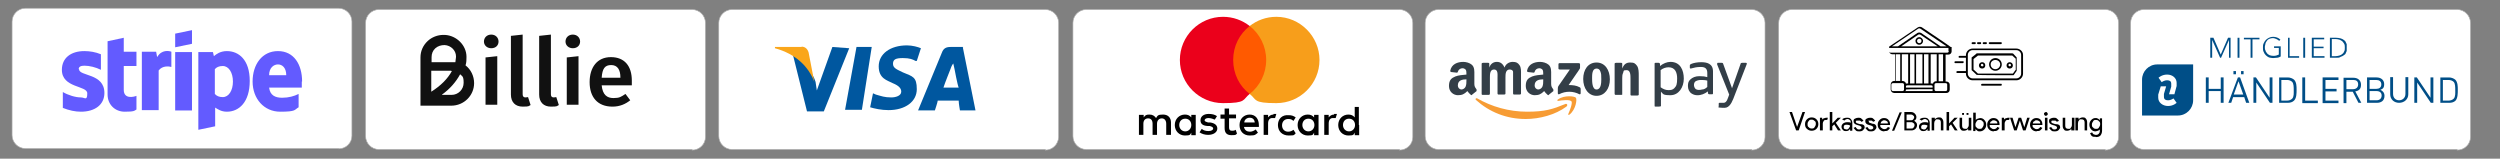
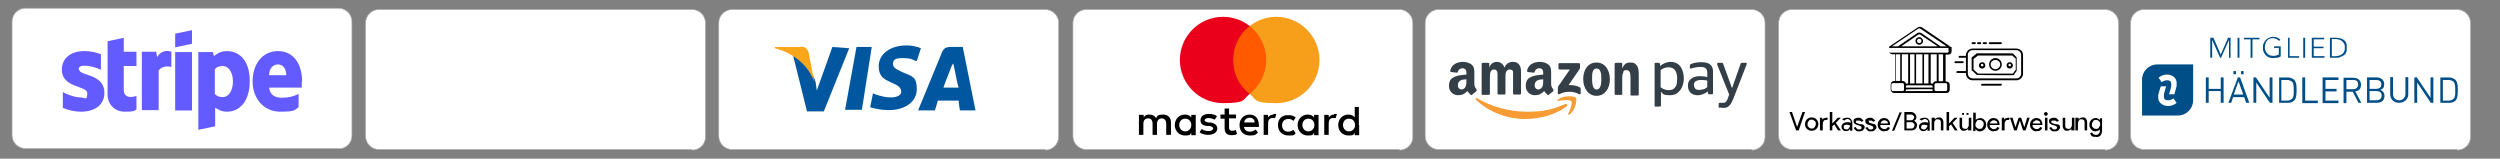
<svg xmlns="http://www.w3.org/2000/svg" id="Layer_1" version="1.1" viewBox="0 0 787.8 50">
  <rect x="0" y="0" width="787.8" height="50" fill="#808080" stroke="none" />
  <defs>
    <style> .st0 { fill: #faa61a; } .st1, .st2 { fill: #fff; } .st3 { fill: #635bff; } .st3, .st4, .st5, .st6 { fill-rule: evenodd; } .st4 { fill: #111; } .st7 { fill: none; } .st8 { fill: #eb001b; } .st5 { fill: #333e47; } .st6 { fill: #f79c34; } .st9 { clip-path: url(#clippath-1); } .st10 { fill: #00579f; } .st11 { fill: #ff5a00; } .st12 { fill: #004e87; } .st13 { fill: #f79e1b; } .st2 { stroke: #adadad; stroke-miterlimit: 10; stroke-width: .2px; } .st14 { clip-path: url(#clippath); } </style>
    <clipPath id="clippath">
      <rect class="st7" x="456.6" y="19.4" width="93.9" height="18" />
    </clipPath>
    <clipPath id="clippath-1">
      <rect class="st7" x="132.6" y="10.9" width="66.6" height="22.7" />
    </clipPath>
  </defs>
  <g id="Layer_11">
    <g id="Layer_1-2">
      <path class="st2" d="M441,47.1h-98.7c-2.3,0-4.2-1.9-4.2-4.2V7.2c0-2.3,1.9-4.2,4.2-4.2h98.7c2.3,0,4.2,1.9,4.2,4.2v36c0,2.3-1.9,4.1-4.2,4.1h0v-.2Z" />
      <path class="st2" d="M552,47.1h-98.7c-2.3,0-4.2-1.9-4.2-4.2V7.2c0-2.3,1.9-4.2,4.2-4.2h98.7c2.3,0,4.2,1.9,4.2,4.2v36c0,2.3-1.9,4.1-4.2,4.1h0v-.2Z" />
      <path class="st2" d="M329.4,47.1h-98.7c-2.3,0-4.2-1.9-4.2-4.2V7.2c0-2.3,1.9-4.2,4.2-4.2h98.7c2.3,0,4.2,1.9,4.2,4.2v36c-.1,2.3-1.9,4.1-4.2,4.1h0v-.2Z" />
      <path class="st2" d="M218.1,47.1h-98.7c-2.3,0-4.2-1.9-4.2-4.2V7.2c0-2.3,1.9-4.2,4.2-4.2h98.7c2.3,0,4.2,1.9,4.2,4.2v36c0,2.3-1.9,4.1-4.2,4.1h0v-.2Z" />
      <path class="st2" d="M774.3,47.1h-98.7c-2.3,0-4.2-1.9-4.2-4.2V7.2c0-2.3,1.9-4.2,4.2-4.2h98.7c2.3,0,4.2,1.9,4.2,4.2v36c0,2.3-1.9,4.1-4.2,4.1h0v-.2Z" />
      <path class="st2" d="M106.7,46.8H8c-2.3,0-4.2-1.9-4.2-4.2V6.8c0-2.3,1.9-4.2,4.2-4.2h98.7c2.3,0,4.2,1.9,4.2,4.2v36c0,2.3-1.9,4.1-4.2,4.1h0Z" />
      <g id="g4158">
        <polygon id="polygon9" class="st10" points="271.6 34.6 266.3 34.6 269.9 14.8 274.7 14.8 271.6 34.6" />
        <path id="path11" class="st10" d="M290.2,15.2c-.9-.4-2.7-.9-4.4-.9-5.3,0-8.9,2.7-8.9,6.6s2.7,4.4,4.4,5.3c2.2.9,2.7,1.8,2.7,2.7,0,1.3-1.8,1.8-3.1,1.8-2.2,0-3.1-.4-4.9-.9l-.9-.4-.9,4.4c1.3.4,3.5.9,5.8.9,5.3,0,8.9-2.7,8.9-6.6s-1.3-4-4.4-5.3c-1.8-.9-3.1-1.3-3.1-2.7s.9-1.8,3.1-1.8,3.1.4,4,.9h.4l1.3-4h0Z" />
        <path id="path13" class="st10" d="M297.3,27.6c.4-1.3,2.2-5.8,2.2-5.8,0,0,.4-1.3.9-1.8l.4,1.8s.9,4.9,1.3,5.8h-4.9s.1,0,.1,0ZM303.5,14.8h-4c-1.3,0-2.2.4-2.7,1.8l-7.5,18.2h5.3s.9-2.7.9-3.1h6.6c0,.9.4,3.1.4,3.1h4.9l-4-19.9h.1Z" />
        <path id="path15" class="st10" d="M262.3,14.8l-4.9,13.7-.4-2.7c-.9-3.1-4-6.6-7.1-8.4l4.4,17.7h5.3l8-19.9-5.3-.4h0Z" />
        <path id="path17" class="st0" d="M252.6,14.8h-8.4v.4c6.6,1.8,10.6,5.8,12.4,10.6l-1.8-9.3c-.4-1.3-1.3-1.8-2.2-1.8h0Z" />
      </g>
      <g>
        <path d="M369,42.6v-4c0-1.5-.9-2.5-2.5-2.5s-1.7.3-2.2,1.1c-.5-.7-1.1-1.1-2.1-1.1s-1.3.2-1.8.9v-.8h-1.5v6.3h1.4v-3.5c0-1.1.6-1.7,1.5-1.7s1.4.6,1.4,1.7v3.5h1.4v-3.5c0-1.1.7-1.7,1.5-1.7s1.4.6,1.4,1.7v3.5h1.5ZM389.5,36.1h-2.2v-1.9h-1.4v1.9h-1.3v1.3h1.3v2.9c0,1.5.6,2.3,2.2,2.3s1.3-.2,1.7-.5l-.4-1.2c-.4.3-.9.3-1.2.3-.7,0-.9-.4-.9-1.1v-2.8h2.2v-1.2h0ZM401.3,36.1c-.8,0-1.3.4-1.7.9v-.8h-1.4v6.3h1.4v-3.6c0-1.1.5-1.7,1.3-1.7h.9l.4-1.3h-.9s0,.2,0,.2ZM383.5,36.6c-.7-.5-1.6-.7-2.6-.7-1.6,0-2.6.8-2.6,2s.8,1.7,2.2,1.8h.7c.7.2,1.1.4,1.1.8s-.5.8-1.5.8-1.7-.3-2.1-.7l-.7,1.1c.7.5,1.7.8,2.7.8,1.8,0,2.9-.9,2.9-2s-.9-1.7-2.2-1.9h-.7c-.6-.2-1.1-.3-1.1-.7s.5-.7,1.2-.7,1.6.3,2,.5l.7-1.1h0ZM420.4,36.1c-.8,0-1.3.4-1.7.9v-.8h-1.4v6.3h1.4v-3.6c0-1.1.5-1.7,1.3-1.7h.9l.4-1.3h-.9s0,.2,0,.2ZM402.7,39.4c0,1.9,1.3,3.3,3.4,3.3s1.6-.2,2.2-.7l-.7-1.1c-.5.4-1.1.6-1.7.6-1.1,0-1.9-.8-1.9-2s.8-2,1.9-2,1.1.2,1.7.6l.7-1.1c-.7-.5-1.3-.7-2.2-.7-2.1-.2-3.4,1.2-3.4,3.1h0ZM415.5,39.4v-3.2h-1.4v.8c-.5-.6-1.1-.9-2-.9-1.8,0-3.2,1.4-3.2,3.3s1.4,3.3,3.2,3.3,1.6-.3,2-.9v.8h1.4v-3.2h0ZM410.4,39.4c0-1.1.7-2,1.9-2s1.9.9,1.9,2-.8,2-1.9,2-1.9-.9-1.9-2h0ZM393.8,36.1c-1.8,0-3.2,1.3-3.2,3.3s1.3,3.3,3.2,3.3,1.8-.3,2.6-.9l-.7-1c-.5.4-1.2.7-1.8.7-.9,0-1.7-.4-1.9-1.5h4.7v-.5c0-2.1-1.1-3.4-2.9-3.4h0ZM393.8,37.1c.9,0,1.5.5,1.6,1.5h-3.3c0-.8.7-1.5,1.7-1.5h0ZM428.2,39.4v-5.7h-1.3v3.3c-.5-.6-1.1-.9-2-.9-1.8,0-3.2,1.4-3.2,3.3s1.4,3.3,3.2,3.3,1.6-.3,2-.9v.8h1.4v-3.2h-.1ZM423.2,39.4c0-1.1.7-2,1.9-2s1.9.9,1.9,2-.8,2-1.9,2-1.9-.9-1.9-2h0ZM376.8,39.4v-3.2h-1.4v.8c-.5-.6-1.1-.9-2-.9-1.8,0-3.2,1.4-3.2,3.3s1.4,3.3,3.2,3.3,1.6-.3,2-.9v.8h1.4v-3.2h0ZM371.6,39.4c0-1.1.7-2,1.9-2s1.9.9,1.9,2-.8,2-1.9,2-1.9-.9-1.9-2Z" />
        <g>
          <rect id="rect19" class="st11" x="387.8" y="8.2" width="11.9" height="21.4" />
          <path class="st8" d="M388.6,18.9c0-4.4,2-8.2,5.2-10.7-2.3-1.8-5.2-2.9-8.4-2.9-7.5,0-13.6,6.1-13.6,13.6s6.1,13.6,13.6,13.6,6.1-1.1,8.4-2.9c-3.2-2.4-5.2-6.3-5.2-10.7Z" />
          <path id="path22" class="st13" d="M415.8,18.9c0,7.5-6.1,13.6-13.6,13.6s-6.1-1.1-8.4-2.9c3.2-2.5,5.2-6.4,5.2-10.7s-2-8.2-5.2-10.7c2.3-1.8,5.2-2.9,8.4-2.9,7.5,0,13.6,6.2,13.6,13.6Z" />
        </g>
      </g>
      <g class="st14">
        <g>
          <path class="st6" d="M493.6,33.6c-3.5,2.6-8.5,3.9-12.8,3.9-6.1,0-11.5-2.2-15.7-6-.3-.3,0-.7.4-.5,4.5,2.6,10,4.2,15.7,4.2s8.1-.8,12-2.4c.5-.3,1,.3.4.8h0Z" />
          <path class="st6" d="M495.1,31.9c-.4-.6-2.9-.3-4.1-.1-.3,0-.4-.3,0-.5,2-1.4,5.2-1,5.6-.5s0,3.7-2,5.3c-.3.2-.6,0-.4-.2.5-1.1,1.4-3.4,1-4h0Z" />
          <path class="st5" d="M491.1,21.6v-1.4c0-.2.2-.3.3-.3h6.1c.2,0,.4.1.4.3v1.2c0,.2-.2.4-.5.9l-3.1,4.5c1.2,0,2.4.1,3.5.7.2.1.3.3.3.5v1.4c0,.2-.2.4-.4.3-1.9-1-4.3-1.1-6.4,0-.2.1-.4-.1-.4-.3v-1.4c0-.2,0-.6.2-.9l3.6-5.2h-3.2c-.2,0-.4-.1-.4-.3h0Z" />
          <path class="st5" d="M469,29.9h-1.8c-.2,0-.3-.1-.3-.3v-9.5c0-.2.2-.3.4-.3h1.7c.2,0,.3.1.3.3v1.2h0c.4-1.2,1.3-1.8,2.4-1.8s1.9.6,2.4,1.8c.4-1.2,1.5-1.8,2.6-1.8s1.6.3,2.1,1c.6.8.5,2,.5,3v6c0,.2-.2.3-.4.3h-1.8c-.2,0-.3-.2-.3-.3v-6.8c0-.6-.6-.8-1.1-.8s-.9.3-1.1.8-.2,1.3-.2,1.8v5c0,.2-.2.3-.4.3h-1.8c-.2,0-.3-.2-.3-.3v-5c0-1.1.2-2.6-1.1-2.6s-1.3,1.5-1.3,2.6v5c0,.3-.2.4-.4.4h-.1Z" />
          <path class="st5" d="M503.1,21.6c-1.4,0-1.4,1.9-1.4,3s0,3.6,1.4,3.6,1.5-2,1.5-3.2,0-1.8-.3-2.5c-.2-.6-.6-.9-1.2-.9ZM503.1,19.7c2.7,0,4.2,2.4,4.2,5.3s-1.6,5.2-4.2,5.2-4.2-2.4-4.2-5.3,1.5-5.2,4.2-5.2Z" />
          <path class="st5" d="M510.9,29.9h-1.8c-.2,0-.3-.2-.3-.3v-9.5c0-.2.2-.3.4-.3h1.7c.2,0,.3.1.3.3v1.5h0c.5-1.3,1.2-1.9,2.5-1.9s1.6.3,2.2,1.1c.5.8.5,2,.5,3v6c0,.2-.2.3-.4.3h-1.9c-.2,0-.3-.1-.3-.3v-5.1c0-1,0-2.6-1.2-2.6s-.9.3-1.1.8c-.3.6-.3,1.2-.3,1.8v5.1s0,.1-.3.1h0Z" />
          <path class="st5" d="M488.1,29.9c0,.1-.3.1-.4,0-.6-.5-.7-.7-1.1-1.2-1,1-1.7,1.3-3,1.3s-2.8-1-2.8-2.9.8-2.5,2-3c1-.4,2.4-.5,3.5-.6v-.2c0-.4,0-1-.2-1.3s-.7-.5-1-.5c-.7,0-1.3.4-1.5,1.1,0,.2-.2.3-.3.3l-1.8-.2c-.2,0-.3-.2-.3-.4.4-2.1,2.3-2.8,4.1-2.8h0c.9,0,2,.3,2.7.9.9.8.8,2,.8,3.2v2.9c0,.9.4,1.2.7,1.7v.5c-.4.3-1.1.9-1.5,1.2h0ZM486.3,25.4c0,.7,0,1.3-.3,2-.3.5-.8.8-1.3.8s-1.1-.5-1.1-1.3c0-1.6,1.4-1.9,2.7-1.9v.4h0Z" />
          <path class="st5" d="M463.9,29.9c0,.1-.3.1-.4,0-.6-.5-.7-.7-1.1-1.2-1,1-1.7,1.3-3,1.3s-2.8-1-2.8-2.9.8-2.5,2-3c1-.4,2.4-.5,3.5-.6v-.2c0-.4,0-1-.2-1.3s-.7-.5-1-.5c-.7,0-1.3.4-1.5,1.1,0,.2-.2.3-.3.3l-1.8-.2c-.2,0-.3-.2-.3-.4.4-2.1,2.3-2.8,4.1-2.8h0c.9,0,2,.3,2.7.9.9.8.8,2,.8,3.2v2.9c0,.9.4,1.2.7,1.7v.5c-.4.3-1.1.9-1.5,1.2h0ZM462.1,25.4c0,.7,0,1.3-.3,2-.3.5-.8.8-1.3.8s-1.1-.5-1.1-1.3c0-1.6,1.4-1.9,2.7-1.9v.4h0Z" />
          <path class="st5" d="M541.6,33.4v-.7c0-.2,0-.3.3-.3h1.3c.5,0,.9-.5,1.1-1,.3-.7.5-1.3.6-1.6l-3.8-9.5c0-.2,0-.5.2-.5h1.3c.3,0,.4.2.4.3l2.8,7.7,2.7-7.7c0-.2.2-.3.4-.3h1.3c.3,0,.3.3.2.5l-3.8,9.8c-.5,1.3-1.2,3.4-2.6,3.8-.7.2-1.7,0-2.2,0s-.2-.3-.2-.4h0Z" />
          <path class="st5" d="M539.8,29.4c0,.2,0,.3-.3.3h-.9c-.2,0-.3-.1-.4-.3v-.6c-.5.4-1.1.7-1.6.9-1.1.4-2.4.5-3.5-.2-.8-.5-1.2-1.4-1.2-2.4s.2-1.5.7-2c.7-.7,1.7-1.1,2.9-1.1s1.8.1,2.5.3v-1.3c0-1.3-.6-1.9-2-1.9s-2,.2-3.2.5c-.2,0-.3-.1-.3-.3v-.7c0-.2.2-.3.3-.4.9-.4,2.1-.6,3.3-.6,1.7,0,3.7.4,3.7,2.9v6.9ZM538,27.4v-2c-.6-.2-1.7-.2-2.1-.2-.6,0-1.3.2-1.7.5-.3.3-.4.7-.4,1.1s.2,1,.6,1.3c.5.3,1.2.3,2,.1.6,0,1.2-.4,1.6-.8h0Z" />
          <path class="st5" d="M525.8,21.2c2.1,0,2.7,1.7,2.7,3.5s-.2,2.4-.9,3.1c-.5.5-1,.6-1.9.6s-1.7-.4-2.4-.9v-5.4c.7-.6,1.7-.9,2.5-.9h0ZM523,33.6h-1.3c-.2,0-.3,0-.3-.3v-13.2c0-.2,0-.3.3-.3h1c.2,0,.3.1.4.3v.7c1-.8,2.2-1.3,3.3-1.3,3.1,0,4.2,2.6,4.2,5.3s-1.6,5.2-4.2,5.2-2.2-.4-3-1.1v4.6h-.4Z" />
        </g>
      </g>
      <path class="st2" d="M663.4,47.1h-98.7c-2.3,0-4.2-1.9-4.2-4.2V7.2c0-2.3,1.9-4.2,4.2-4.2h98.7c2.3,0,4.2,1.9,4.2,4.2v36c0,2.3-1.9,4.1-4.2,4.1h0v-.2Z" />
      <g>
        <path d="M566.8,41.1h-.8l-2.1-5.8h.8l1.6,4.7h0l1.7-4.7h.8l-2,5.8Z" />
        <path d="M568.8,39.1c0-.6.2-1.1.6-1.5.4-.4.9-.6,1.5-.6s1.1.2,1.5.6c.4.4.6.9.6,1.5s-.2,1.1-.6,1.5c-.4.4-.9.6-1.5.6s-1.1-.2-1.5-.6c-.4-.3-.6-.8-.6-1.5ZM569.6,39.1c0,.4,0,.8.4,1,.2.3.6.4.9.4s.7,0,.9-.4c.2-.3.4-.6.4-1s0-.8-.4-1c-.3-.3-.6-.4-.9-.4s-.7,0-.9.4c-.3.3-.4.6-.4,1Z" />
        <path d="M574.3,41.1h-.8v-4h.7v.7h0c0-.2.2-.4.5-.5.2,0,.5-.2.7-.2h.6l-.2.7h-.4c-.3,0-.5,0-.7.3s-.3.5-.3.8v2.2h0Z" />
        <path d="M580.1,41.1h-.9l-1.2-1.9-.6.6v1.3h-.8v-5.8h.8v3.6l1.7-1.8h1l-1.6,1.6,1.6,2.4h0Z" />
        <path d="M581.9,37.1c.6,0,1,0,1.3.4.3.3.5.7.5,1.2v2.5h-.7v-.6h0c-.3.5-.7.7-1.2.7s-.8,0-1.1-.4c-.3-.3-.4-.6-.4-1s.2-.7.5-1c.3-.2.7-.4,1.3-.4s.8,0,1.1.2v-.2c0-.3,0-.5-.3-.7s-.4-.3-.7-.3-.8.2-1,.5l-.7-.4c.2-.2.7-.5,1.4-.5h0ZM581,40.1c0,.2,0,.4.2.5.2,0,.4.2.6.2.3,0,.6,0,.8-.4.2-.3.4-.5.4-.8-.2-.2-.6-.3-1-.3s-.6,0-.8.2c-.2,0-.2.4-.2.6Z" />
        <path d="M587.6,40.1c0,.3-.2.6-.5.9s-.7.4-1.2.4-.8,0-1.1-.3-.5-.5-.7-.8l.7-.3c0,.2.2.4.4.6.2.2.4.2.6.2s.4,0,.6-.2c.2,0,.2-.2.2-.4,0-.3-.2-.4-.6-.6l-.7-.2c-.8-.2-1.2-.6-1.2-1.1s0-.7.4-.9.7-.3,1.1-.3.7,0,1,.3.5.4.6.7l-.7.3c0-.2-.2-.3-.4-.4h-1.1s-.2.2-.2.4.2.4.6.5l.6.2c1.2,0,1.6.4,1.6,1h0Z" />
        <path d="M591.3,40.1c0,.3-.2.6-.5.9s-.7.4-1.2.4-.8,0-1.1-.3-.5-.5-.7-.8l.7-.3c0,.2.2.4.4.6s.4.2.6.2.4,0,.6-.2c.2,0,.2-.2.2-.4,0-.3-.2-.4-.6-.6l-.7-.2c-.8-.2-1.2-.6-1.2-1.1s0-.7.4-.9c.3-.2.7-.3,1.1-.3s.7,0,1,.3.5.4.6.7l-.7.3c0-.2-.2-.3-.4-.4h-1.1s.2,0,.2.3.2.4.6.5l.6.2c.8,0,1.2.5,1.2,1.1h0Z" />
        <path d="M593.8,41.4c-.6,0-1.1-.2-1.5-.6-.4-.4-.6-.9-.6-1.5s.2-1.1.6-1.5c.4-.4.8-.6,1.4-.6s1.1.2,1.4.6c.4.4.5.9.5,1.6h-3.1c0,.4,0,.7.4.9.2.2.5.4.9.4s.9-.2,1.1-.7l.7.3c-.2.3-.4.6-.7.8s-.7.2-1.1.2h0ZM592.6,38.9h2.3c0-.3,0-.5-.3-.7s-.5-.3-.8-.3-.5,0-.7.3c-.3,0-.4.4-.5.7Z" />
        <path d="M599.3,35.4l-2.4,5.8h-.7l2.4-5.8h.7Z" />
        <path d="M600.1,41.1v-5.8h2.1c.5,0,.9.2,1.2.5s.5.7.5,1.1c0,.6-.3,1-.8,1.2h0c.3,0,.5.3.7.5s.3.5.3.8c0,.5-.2.9-.5,1.2s-.8.5-1.2.5h-2.3ZM600.8,36.1v1.8h1.4c.3,0,.5,0,.7-.3s.3-.4.3-.6,0-.4-.3-.6c-.2-.2-.4-.3-.6-.3h-1.5ZM600.8,38.6v1.9h1.5c.3,0,.5,0,.7-.3s.3-.4.3-.7,0-.5-.3-.7-.4-.3-.7-.3h-1.5Z" />
        <path d="M606.3,37.1c.6,0,1,0,1.3.4.3.3.5.7.5,1.2v2.5h-.7v-.6h0c-.3.5-.7.7-1.2.7s-.8,0-1.1-.4c-.3-.3-.4-.6-.4-1s.2-.7.5-1c.3-.2.7-.4,1.3-.4s.8,0,1.1.2v-.2c0-.3,0-.5-.3-.7s-.4-.3-.7-.3-.8.2-1,.5l-.7-.4c.2-.2.7-.5,1.4-.5h0ZM605.4,40.1c0,.2,0,.4.2.5.2,0,.4.2.6.2.3,0,.6,0,.8-.4s.4-.5.4-.8c-.2-.2-.6-.3-1-.3s-.6,0-.8.2-.2.4-.2.6Z" />
        <path d="M609,37.1h.7v.6h0c0-.2.3-.4.5-.5s.5-.2.7-.2c.5,0,.9,0,1.1.4.3.3.4.7.4,1.2v2.5h-.8v-2.5c0-.7-.3-1-1-1s-.5,0-.8.4c-.2.2-.3.5-.3.9v2.2h-.8v-4h.3,0Z" />
        <path d="M616.9,41.1h-.9l-1.2-1.9-.6.6v1.3h-.8v-5.8h.8v3.6l1.7-1.8h1l-1.6,1.6,1.6,2.4h0Z" />
        <path d="M620.9,41.1h-.7v-.6h0c0,.2-.3.4-.5.5s-.5.2-.7.2c-.5,0-.9,0-1.1-.4-.3-.3-.4-.7-.4-1.2v-2.5h.8v2.5c0,.7.3,1,1,1s.5,0,.8-.4.3-.5.3-.9v-2.2h.8v4h-.3,0ZM618.9,35.9v.3h-.6v-.6h.6v.3ZM620.3,35.9v.3h-.6v-.6h.6v.3Z" />
        <path d="M623.9,41.4c-.3,0-.6,0-.8-.2s-.4-.3-.6-.5h0v.6h-.7v-5.8h.8v2.4h0c0-.2.3-.4.6-.5.2,0,.5-.2.8-.2.5,0,1,.2,1.3.6.4.4.6.9.6,1.5s-.2,1.1-.6,1.5c-.4.4-.9.6-1.4.6h0ZM623.8,40.6c.4,0,.7,0,.9-.4.2-.3.4-.6.4-1s0-.8-.4-1c-.2-.3-.5-.4-.9-.4s-.7,0-.9.4c-.2.3-.4.6-.4,1s0,.8.4,1c.2.3.5.4.9.4Z" />
        <path d="M628.3,41.4c-.6,0-1.1-.2-1.5-.6-.4-.4-.6-.9-.6-1.5s.2-1.1.6-1.5c.4-.4.8-.6,1.4-.6s1.1.2,1.4.6c.4.4.5.9.5,1.6h-3.1c0,.4,0,.7.4.9.2.2.5.4.9.4s.9-.2,1.1-.7l.7.3c-.2.3-.4.6-.7.8s-.7.2-1.1.2h0ZM627.1,38.9h2.3c0-.3,0-.5-.3-.7s-.5-.3-.8-.3-.5,0-.7.3c-.3,0-.5.4-.5.7Z" />
        <path d="M631.6,41.1h-.8v-4h.7v.7h0c0-.2.2-.4.5-.5.2,0,.5-.2.7-.2h.6l-.2.7h-.4c-.3,0-.5,0-.7.3s-.3.5-.3.8v2.2h0Z" />
        <path d="M639.6,37.1l-1.3,4h-.8l-1-3.1-1,3.1h-.8l-1.3-4h.8l.9,3h0l1-3h.8l1,3h0l.9-3h.8,0Z" />
        <path d="M641.8,41.4c-.6,0-1.1-.2-1.5-.6-.4-.4-.6-.9-.6-1.5s.2-1.1.6-1.5c.4-.4.8-.6,1.4-.6s1.1.2,1.4.6c.4.4.5.9.5,1.6h-3.1c0,.4,0,.7.4.9.2.2.5.4.9.4s.9-.2,1.1-.7l.7.3c-.2.3-.4.6-.7.8s-.7.2-1.1.2h0ZM640.6,38.9h2.3c0-.3,0-.5-.3-.7s-.5-.3-.8-.3-.5,0-.7.3c-.3,0-.5.4-.5.7Z" />
        <path d="M645.3,35.9s0,.3-.2.4c0,0-.2.2-.4.2s-.3,0-.4-.2c0,0-.2-.2-.2-.4s0-.3.2-.4.2-.2.4-.2.3,0,.4.2.2.2.2.4ZM645.2,37.1v4h-.8v-4h.8Z" />
        <path d="M649.2,40.1c0,.3-.2.6-.5.9s-.7.4-1.2.4-.8,0-1.1-.3-.5-.5-.7-.8l.7-.3c0,.2.2.4.4.6s.4.2.6.2.4,0,.6-.2c.2,0,.2-.2.2-.4,0-.3-.2-.4-.6-.6l-.7-.2c-.8-.2-1.2-.6-1.2-1.1s0-.7.4-.9c.3-.2.7-.3,1.1-.3s.7,0,1,.3.5.4.6.7l-.7.3c0-.2-.2-.3-.4-.4h-1.1s-.2.2-.2.4.2.4.6.5l.6.2c1.2,0,1.6.4,1.6,1h0Z" />
        <path d="M653.4,41.1h-.7v-.6h0c0,.2-.3.4-.5.5s-.5.2-.7.2c-.5,0-.9,0-1.1-.4-.3-.3-.4-.7-.4-1.2v-2.5h.8v2.5c0,.7.3,1,1,1s.5,0,.8-.4.3-.5.3-.9v-2.2h.8v4h-.3,0Z" />
        <path d="M654.3,37.1h.7v.6h0c0-.2.3-.4.5-.5s.5-.2.7-.2c.5,0,.9,0,1.1.4.3.3.4.7.4,1.2v2.5h-.8v-2.5c0-.7-.3-1-1-1s-.5,0-.8.4c-.2.2-.3.5-.3.9v2.2h-.8v-4h.3,0Z" />
        <path d="M660.4,43.1h-.6c-.2,0-.4,0-.5-.2-.2,0-.3-.2-.4-.4,0,0-.2-.3-.3-.5l.7-.3c0,.2.2.4.4.6.2,0,.4.2.7.2s.7,0,1-.4.3-.6.3-1v-.4h0c0,.2-.3.4-.6.5-.2,0-.5.2-.8.2-.5,0-1-.2-1.3-.6-.4-.4-.6-.9-.6-1.5s.2-1.1.6-1.5c.4-.4.8-.6,1.3-.6s.5,0,.8.2c.2,0,.4.3.6.5h0v-.6h.7v3.9c0,.6-.2,1.1-.5,1.5-.4.4-.9.5-1.5.5h0ZM660.5,40.6c.4,0,.7,0,.9-.4.2-.3.4-.6.4-1s0-.8-.4-1c-.2-.3-.5-.4-.9-.4s-.7,0-.9.4c-.2.3-.4.6-.4,1s0,.8.4,1c.2.3.5.4.9.4Z" />
      </g>
      <g id="Bank_02">
        <g>
          <path d="M614.7,14.8h0c0-.1-9.1-6.2-9.1-6.2h0c-.4-.2-.8-.2-1.2,0h0l-9.1,6.1h0v1.4c0,.6.5,1,1,1h.9v8.4h-.3c-.6,0-1.1.5-1.1,1.1v1.6c0,.6.5,1.1,1.1,1.1h16.5c.6,0,1-.5,1-1v-1.6c0-.6-.5-1-1-1h-.3v-8.5h.9c.6,0,1-.5,1-1v-1.4h-.3ZM604.5,9c.2-.1.4-.1.6,0l8.3,5.6h-1.9l-6.1-4.2h0c-.4-.2-.8-.2-1.2,0h0l-6.1,4.2h-1.9l8.3-5.6h0ZM610.6,14.6h-11.5l5.4-3.7c.2-.1.4-.1.6,0l5.5,3.7ZM597.4,17.1h1.4v8.4h-1.4v-8.4ZM601.3,17.1v9.2h-.3c-.2,0-.3,0-.4.1,0-.5-.6-.9-1.1-.9h-.2v-8.4h2ZM605.8,17.1v9.2h-2v-9.2s2,0,2,0ZM610.3,17.1v8.5h-.2c-.5,0-.9.3-1,.8,0-.1-.3-.1-.4-.1h-.3v-9.2s1.9,0,1.9,0ZM601,26.9h7.6c.2,0,.4.1.4.3v.4h-8.4v-.4c0-.2.2-.3.4-.3ZM600.6,28.6v-.4h0c0-.1,8.4-.1,8.4-.1v.2h0v.4h-8.7c0-.1.2-.1.2-.1h0ZM607.7,26.3h-1.4v-9.2h1.4v9.2ZM603.3,26.3h-1.4v-9.2h1.4v9.2ZM596,28.2v-1.5c0-.3.2-.5.5-.5h3c.3,0,.5.2.5.5v1.5c0,.3-.2.5-.5.5h-3c-.2,0-.5-.2-.5-.5ZM613.6,26.6v1.6c0,.3-.2.5-.5.5h-3c-.3,0-.5-.2-.5-.5v-1.5c0-.3.2-.5.5-.5h3c.3,0,.5.2.5.4ZM612.2,25.6h-1.3v-8.5h1.4v8.5h-.1ZM614.1,16.1c0,.3-.2.5-.5.5h-17.8c-.3,0-.5-.2-.5-.5v-1h18.7v1h0Z" />
          <path d="M603.6,12.9c0,.7.5,1.2,1.2,1.2s1.2-.6,1.2-1.2-.6-1.2-1.2-1.2-1.2.5-1.2,1.2ZM605.5,12.9c0,.4-.3.7-.7.7s-.7-.3-.7-.7.3-.7.7-.7.7.3.7.7Z" />
        </g>
        <rect class="st7" x="592.7" y="6.6" width="24" height="24" />
      </g>
      <g id="Cash_Flow_01">
        <g>
          <path d="M635.4,15.3h-13.8c-1.1,0-2.1.9-2.1,2.1v.2h-2c-.2,0-.3.1-.3.3s0,.3.3.3h2v4.2h-2.7c-.2,0-.3.1-.3.3s0,.3.3.3h2.7v.2c0,1.1.9,2.1,2.1,2.1h13.8c1.1,0,2.1-.9,2.1-2.1v-5.9c0-1.1-1-2-2.1-2ZM636.9,23.2c0,.8-.7,1.5-1.5,1.5h-13.8c-.8,0-1.5-.7-1.5-1.5v-.6h0v-5.3c0-.8.7-1.5,1.5-1.5h13.8c.8,0,1.5.7,1.5,1.5v5.9Z" />
          <path d="M634.3,16.9s0-.1-.2-.1h-11.2c0,.1-1.6,1.3-1.6,1.3v4l1.6,1.5h.2c0,.1,11.3.1,11.3.1,0,0,.2,0,.2-.1l.9-1.3v-4.2l-1.1-1.2h-.1ZM635.1,22.1l-.8,1.1h-11l-1.4-1.3v-3.3l1.4-1.1h10.8l1.1,1v3.6h0Z" />
          <path d="M628.8,18.3c-1.1,0-2,.9-2,2s.9,2,2,2,2-.9,2-2-.9-2-2-2ZM628.8,21.8c-.8,0-1.5-.6-1.5-1.5s.7-1.4,1.5-1.4,1.5.6,1.5,1.4-.7,1.5-1.5,1.5Z" />
          <path d="M624.6,19.6c-.5,0-1,.4-1,1s.4,1,1,1,1-.4,1-1-.4-1-1-1ZM624.6,20.9c-.2,0-.4-.2-.4-.4s.2-.4.4-.4.4.2.4.4c0,.3,0,.4-.4.4Z" />
          <path d="M633.3,19.6c-.5,0-1,.4-1,1s.4,1,1,1,1-.4,1-1-.5-1-1-1ZM633.3,20.9c-.2,0-.4-.2-.4-.4s.2-.4.4-.4.4.2.4.4c0,.3-.2.4-.4.4Z" />
          <path d="M627,13.9h3.5c.2,0,.3-.1.3-.3s0-.3-.3-.3h-3.5c-.2,0-.3.1-.3.3s.2.3.3.3Z" />
          <path d="M625.1,13.9h.7c.2,0,.3-.1.3-.3s0-.3-.3-.3h-.7c-.2,0-.3.1-.3.3s0,.3.3.3Z" />
          <path d="M623.3,13.9h.7c.2,0,.3-.1.3-.3s0-.3-.3-.3h-.7c-.2,0-.3.1-.3.3s.2.3.3.3Z" />
          <path d="M621.6,13.9h.7c.2,0,.3-.1.3-.3s0-.3-.3-.3h-.7c-.2,0-.3.1-.3.3s0,.3.3.3Z" />
          <path d="M630.5,26.4h-5.9c-.2,0-.3.1-.3.3s0,.3.3.3h5.9c.2,0,.3-.1.3-.3s0-.3-.3-.3Z" />
          <path d="M618.8,19.6c0-.2,0-.3-.3-.3h-2.3c-.2,0-.3.1-.3.3s0,.3.3.3h2.3c.2,0,.3-.2.3-.3Z" />
        </g>
        <rect class="st7" x="614.7" y="8.2" width="24" height="24" />
      </g>
      <g>
        <path class="st12" d="M699.8,32.4v-3.7h-3.8v3.7h-.9v-8h.9v3.6h3.8v-3.6h.9v8h-.9ZM707.8,32.4l-.6-1.8h-3.5l-.6,1.8h-.9l3-8h.7l2.9,8h-1ZM703.8,23.4v-1h.8v1h-.8ZM705.4,25.6l-1.5,4.2h3s-1.5-4.2-1.5-4.2ZM706.2,23.4v-1h.8v1h-.8ZM715.3,32.4l-4.3-6.4v6.4h-.9v-8h.8l4.3,6.4v-6.4h.9v8h-.8ZM722.9,31.7c-.5.5-1.2.7-2,.7h-2.7v-8h2.7c.8,0,1.5.3,2,.7.8.8.8,2.1.8,3.2s0,2.6-.8,3.4ZM722.3,25.8c-.4-.4-1-.6-1.6-.6h-1.8v6.5h1.8c.6,0,1.2-.2,1.6-.6.6-.6.5-1.8.5-2.7s0-2.1-.5-2.6ZM725.5,32.4v-8h.9v7.3h4v.8h-4.9ZM731.9,32.4v-8h5v.8h-4.1v2.8h3.5v.8h-3.5v2.9h4.1v.8h-5ZM743.2,32.4l-1.8-3.5h-2v3.6h-.9v-8h3.1c1.4,0,2.4.8,2.4,2.2s-.7,1.9-1.8,2.1l1.9,3.6h-.9ZM741.6,25.2h-2.2v2.9h2.1c.9,0,1.6-.5,1.6-1.5s-.6-1.4-1.5-1.4h0ZM749,32.4h-3.1v-8h3c1.4,0,2.4.8,2.4,2.1s-.5,1.5-1.2,1.8c.7.3,1.3.9,1.3,1.9,0,1.5-1,2.2-2.4,2.2ZM748.8,25.2h-2.1v2.8h2.1c.9,0,1.6-.4,1.6-1.4s-.7-1.4-1.6-1.4ZM748.9,28.7h-2.2v2.9h2.2c1,0,1.6-.6,1.6-1.5s-.6-1.4-1.6-1.4ZM756,32.4c-1.6,0-2.8-1.1-2.8-2.7v-5.4h.9v5.3c0,1.2.8,2,1.9,2s2-.8,2-2v-5.3h.9v5.4c0,1.6-1.3,2.7-2.9,2.7h0ZM766,32.4l-4.3-6.4v6.4h-.9v-8h.8l4.3,6.4v-6.4h.9v8h-.8ZM773.8,31.7c-.5.5-1.2.7-2,.7h-2.8v-8h2.7c.8,0,1.5.3,2,.7.8.8.8,2.1.8,3.2s0,2.6-.7,3.4h0ZM773.2,25.8c-.4-.4-1-.6-1.6-.6h-1.8v6.5h1.8c.6,0,1.2-.2,1.6-.6.6-.6.5-1.8.5-2.7s0-2.1-.5-2.6ZM675,36.4v-11.3c0-2.6,2.1-4.8,4.8-4.8h11.3v11.3c0,2.6-2.1,4.8-4.8,4.8h-11.3Z" />
        <path class="st1" d="M685.2,29.7h-1.7l.7-2.4v-.9c0-.9-.6-1.1-1.3-1.1-1,0-1.7.6-1.7.6l-1-1.4s1-1,2.7-1,3,1.1,3,2.6,0,.6,0,1c0,0-.7,2.6-.7,2.6ZM680.9,27.2h1.7l-.7,2.4v.9c0,.9.6,1.1,1.3,1.1,1,0,1.7-.6,1.7-.6l1,1.4s-1,1-2.7,1-3.1-1.1-3.1-2.6,0-.6,0-1l.8-2.6Z" />
      </g>
      <g>
        <path class="st12" d="M696.6,11.9h.9l2.3,5.3,2.3-5.3h.8v6.3h-.5v-5.6h0l-2.5,5.6h-.3l-2.5-5.6h0v5.6h-.6v-6.3h0Z" />
        <path class="st12" d="M705.1,11.9h.6v6.3h-.6v-6.3Z" />
        <path class="st12" d="M709.3,12.4h-2.2v-.5h4.9v.5h-2.2v5.8h-.6v-5.8h0Z" />
        <path class="st12" d="M718.7,17.8c-.4.2-.8.4-1.2.4s-.8.1-1.2.1-.9-.1-1.3-.2c-.4-.2-.7-.4-1-.7-.3-.3-.5-.6-.7-1.1-.2-.4-.2-.9-.2-1.3s0-.9.2-1.3.4-.8.7-1.1.6-.5,1-.7.8-.3,1.3-.3c.9,0,1.7.3,2.3.9l-.4.4c0-.1-.2-.2-.4-.3,0-.1-.3-.2-.5-.3s-.3-.1-.5-.2c-.2,0-.4-.1-.5-.1-.4,0-.8.1-1.1.2-.3.1-.6.3-.8.6s-.4.5-.5.9c0,.3-.2.7-.2,1.1s0,.8.2,1.1c0,.3.3.6.5.9s.5.4.8.6c.3.1.7.2,1.1.2s.7,0,1-.1.6-.2.8-.3v-2.1h-1.5v-.5h2.1v3.2h0Z" />
        <path class="st12" d="M720.9,11.9h.6v5.8h3v.5h-3.5v-6.3h0Z" />
        <path class="st12" d="M725.8,11.9h.6v6.3h-.6v-6.3Z" />
        <path class="st12" d="M728.6,11.9h3.8v.5h-3.3v2.3h3.1v.5h-3.1v2.5h3.4v.5h-4v-6.3h0Z" />
        <path class="st12" d="M734.2,11.9h2c.5,0,1,.1,1.4.2.4.1.7.3,1,.5s.5.4.6.7.3.5.3.7v2c0,.2-.2.5-.3.7,0,.3-.3.5-.6.7s-.6.4-1,.5c-.4.3-.8.3-1.4.3h-2s0-6.3,0-6.3ZM734.8,17.7h1.2c.4,0,.8-.1,1.2-.2s.7-.3.9-.5c.3-.2.5-.5.6-.8.2-.3.2-.7.2-1.2s0-.8-.2-1.2c-.2-.3-.4-.6-.6-.8-.3-.2-.6-.4-.9-.5-.4-.1-.8-.2-1.2-.2h-1.2v5.4Z" />
      </g>
      <path class="st3" d="M95.2,25.7c0-5.4-2.6-9.6-7.6-9.6s-8,4.2-8,9.6,3.6,9.5,8.7,9.5,4.4-.6,5.8-1.4v-4.2c-1.4.7-3.1,1.2-5.2,1.2s-3.8-.7-4.1-3.2h10.3v-1.9h0ZM84.8,23.7c0-2.4,1.5-3.4,2.8-3.4s2.6,1,2.6,3.4h-5.4ZM71.5,16.1c-2.1,0-3.4,1-4.1,1.6l-.3-1.3h-4.6v24.5l5.3-1.1v-5.9c.8.5,1.9,1.3,3.7,1.3,3.8,0,7.2-3,7.2-9.7s-3.5-9.4-7.2-9.4h0ZM70.2,30.6c-1.2,0-2-.4-2.5-1v-7.8c.5-.6,1.3-1,2.5-1,1.9,0,3.2,2.1,3.2,4.9s-1.3,4.9-3.2,4.9ZM55.2,14.9l5.3-1.1v-4.3l-5.3,1.1v4.3ZM55.2,16.4h5.3v18.4h-5.3v-18.4ZM49.5,17.9l-.3-1.6h-4.5v18.4h5.3v-12.5c1.2-1.6,3.3-1.3,4-1.1v-4.8c-.7-.3-3.1-.7-4.4,1.6h0ZM39,11.9l-5.1,1.1v16.8c0,3.1,2.3,5.4,5.4,5.4s3-.3,3.7-.7v-4.3c-.7.3-4,1.2-4-1.9v-7.5h4v-4.5h-4v-4.6s0,.2,0,.2ZM24.8,21.8c0-.8.7-1.1,1.8-1.1,1.6,0,3.6.5,5.2,1.3v-4.9c-1.7-.7-3.5-1-5.2-1-4.3,0-7.1,2.2-7.1,5.9,0,5.8,8,4.9,8,7.4s-.8,1.3-2,1.3c-1.7,0-4-.7-5.7-1.7v5c2,.8,3.9,1.2,5.7,1.2,4.4,0,7.4-2.2,7.4-5.9,0-6.3-8-5.2-8-7.5,0,0-.1,0-.1,0Z" />
    </g>
    <g class="st9">
-       <path class="st4" d="M147,17.9c0,.9,0,1.8-.3,2.7h0c1.7,1.3,2.7,3.4,2.7,5.6,0,3.9-3.2,7.1-7.2,7.1h-9.7v-15.2c0-2,.8-3.8,2.3-5.2,1.3-1.2,3.1-1.9,4.9-1.9s.3,0,.5,0c3.7.2,6.8,3.3,6.8,6.9h0ZM139.3,29.9h3c2.1,0,3.8-1.7,3.8-3.8s-.4-2-1.1-2.7c-1.3,2.4-3.2,4.6-5.7,6.4h0ZM143.5,19.6c0-.5.2-1.2.2-1.8,0-1.9-1.6-3.5-3.6-3.6-1.1,0-2.1.3-2.9,1-.8.7-1.2,1.7-1.2,2.8v1.6h7.5ZM142.2,22.3h-6.3v6.6c3-1.9,5.1-4,6.5-6.5h-.2ZM161,11.3v18.5c0,2.4,1.4,3.8,3.7,3.8s1.8-.2,2.5-.5l-.8-2.5c-.2,0-.5.1-.8.1-.6,0-.9-.3-.9-1V10.9l-3.7.4h0ZM169.9,11.3v18.5c0,2.4,1.4,3.8,3.7,3.8s1.8-.2,2.5-.5l-.8-2.5c-.2,0-.5.1-.8.1-.6,0-.9-.3-.9-1V10.9l-3.7.4h0ZM199.1,26.9h-9.5c.3,3,1.7,4,3.7,4s2.4-.4,3.8-1.3l1.5,2c-1.5,1.2-3.3,2-5.6,2-4.7,0-7.2-3-7.2-7.7s2.4-7.9,6.7-7.9,6.6,2.8,6.6,7.4,0,.8,0,1.2h0v.2h0ZM195.5,24.4c0-2.4-.9-3.9-2.9-3.9s-2.8,1.1-3,4h5.9v-.2h0ZM157.1,13.1c0,1.2-.9,2.1-2.3,2.1h0c-1.3,0-2.3-.9-2.3-2.1s.9-2.2,2.3-2.2,2.3,1,2.3,2.2ZM153,18.1v14.9h3.7v-15.3l-3.7.4ZM182.8,13.1c0,1.2-.9,2.1-2.3,2.1h0c-1.3,0-2.3-.9-2.3-2.1s.9-2.2,2.3-2.2,2.3,1,2.3,2.2ZM178.6,18.1v14.9h3.7v-15.3l-3.7.4Z" />
-     </g>
+       </g>
  </g>
</svg>